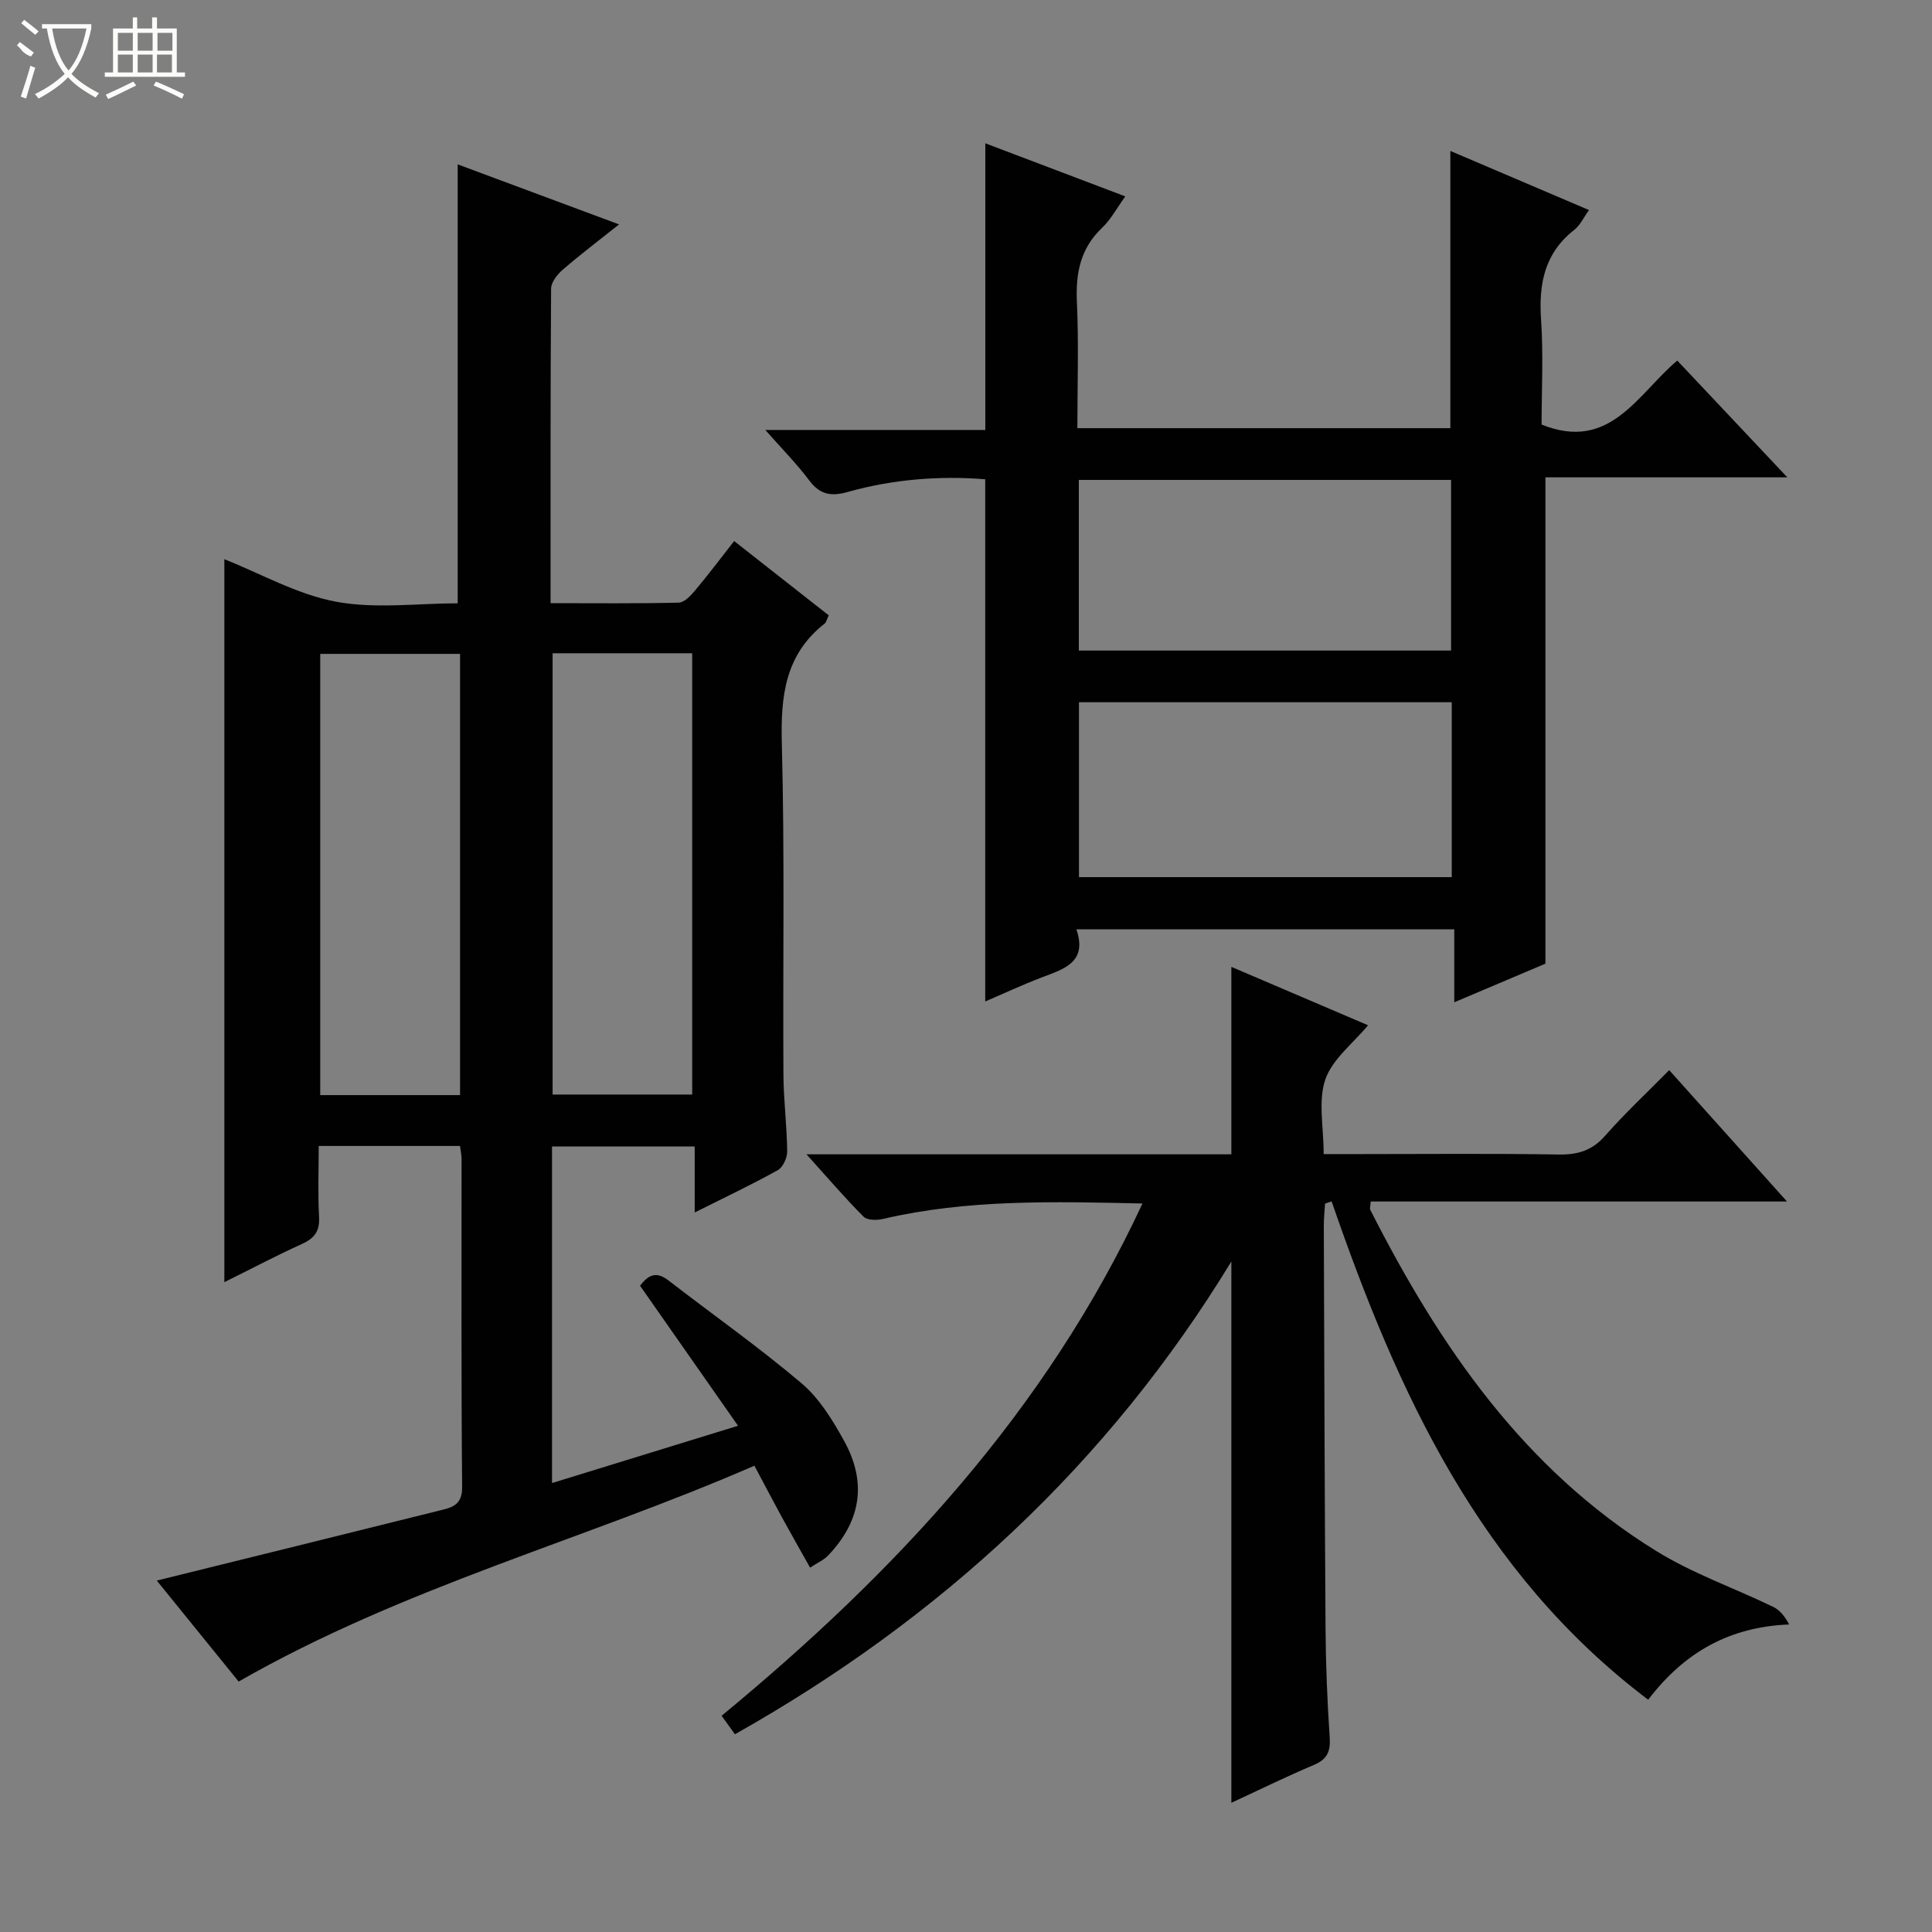
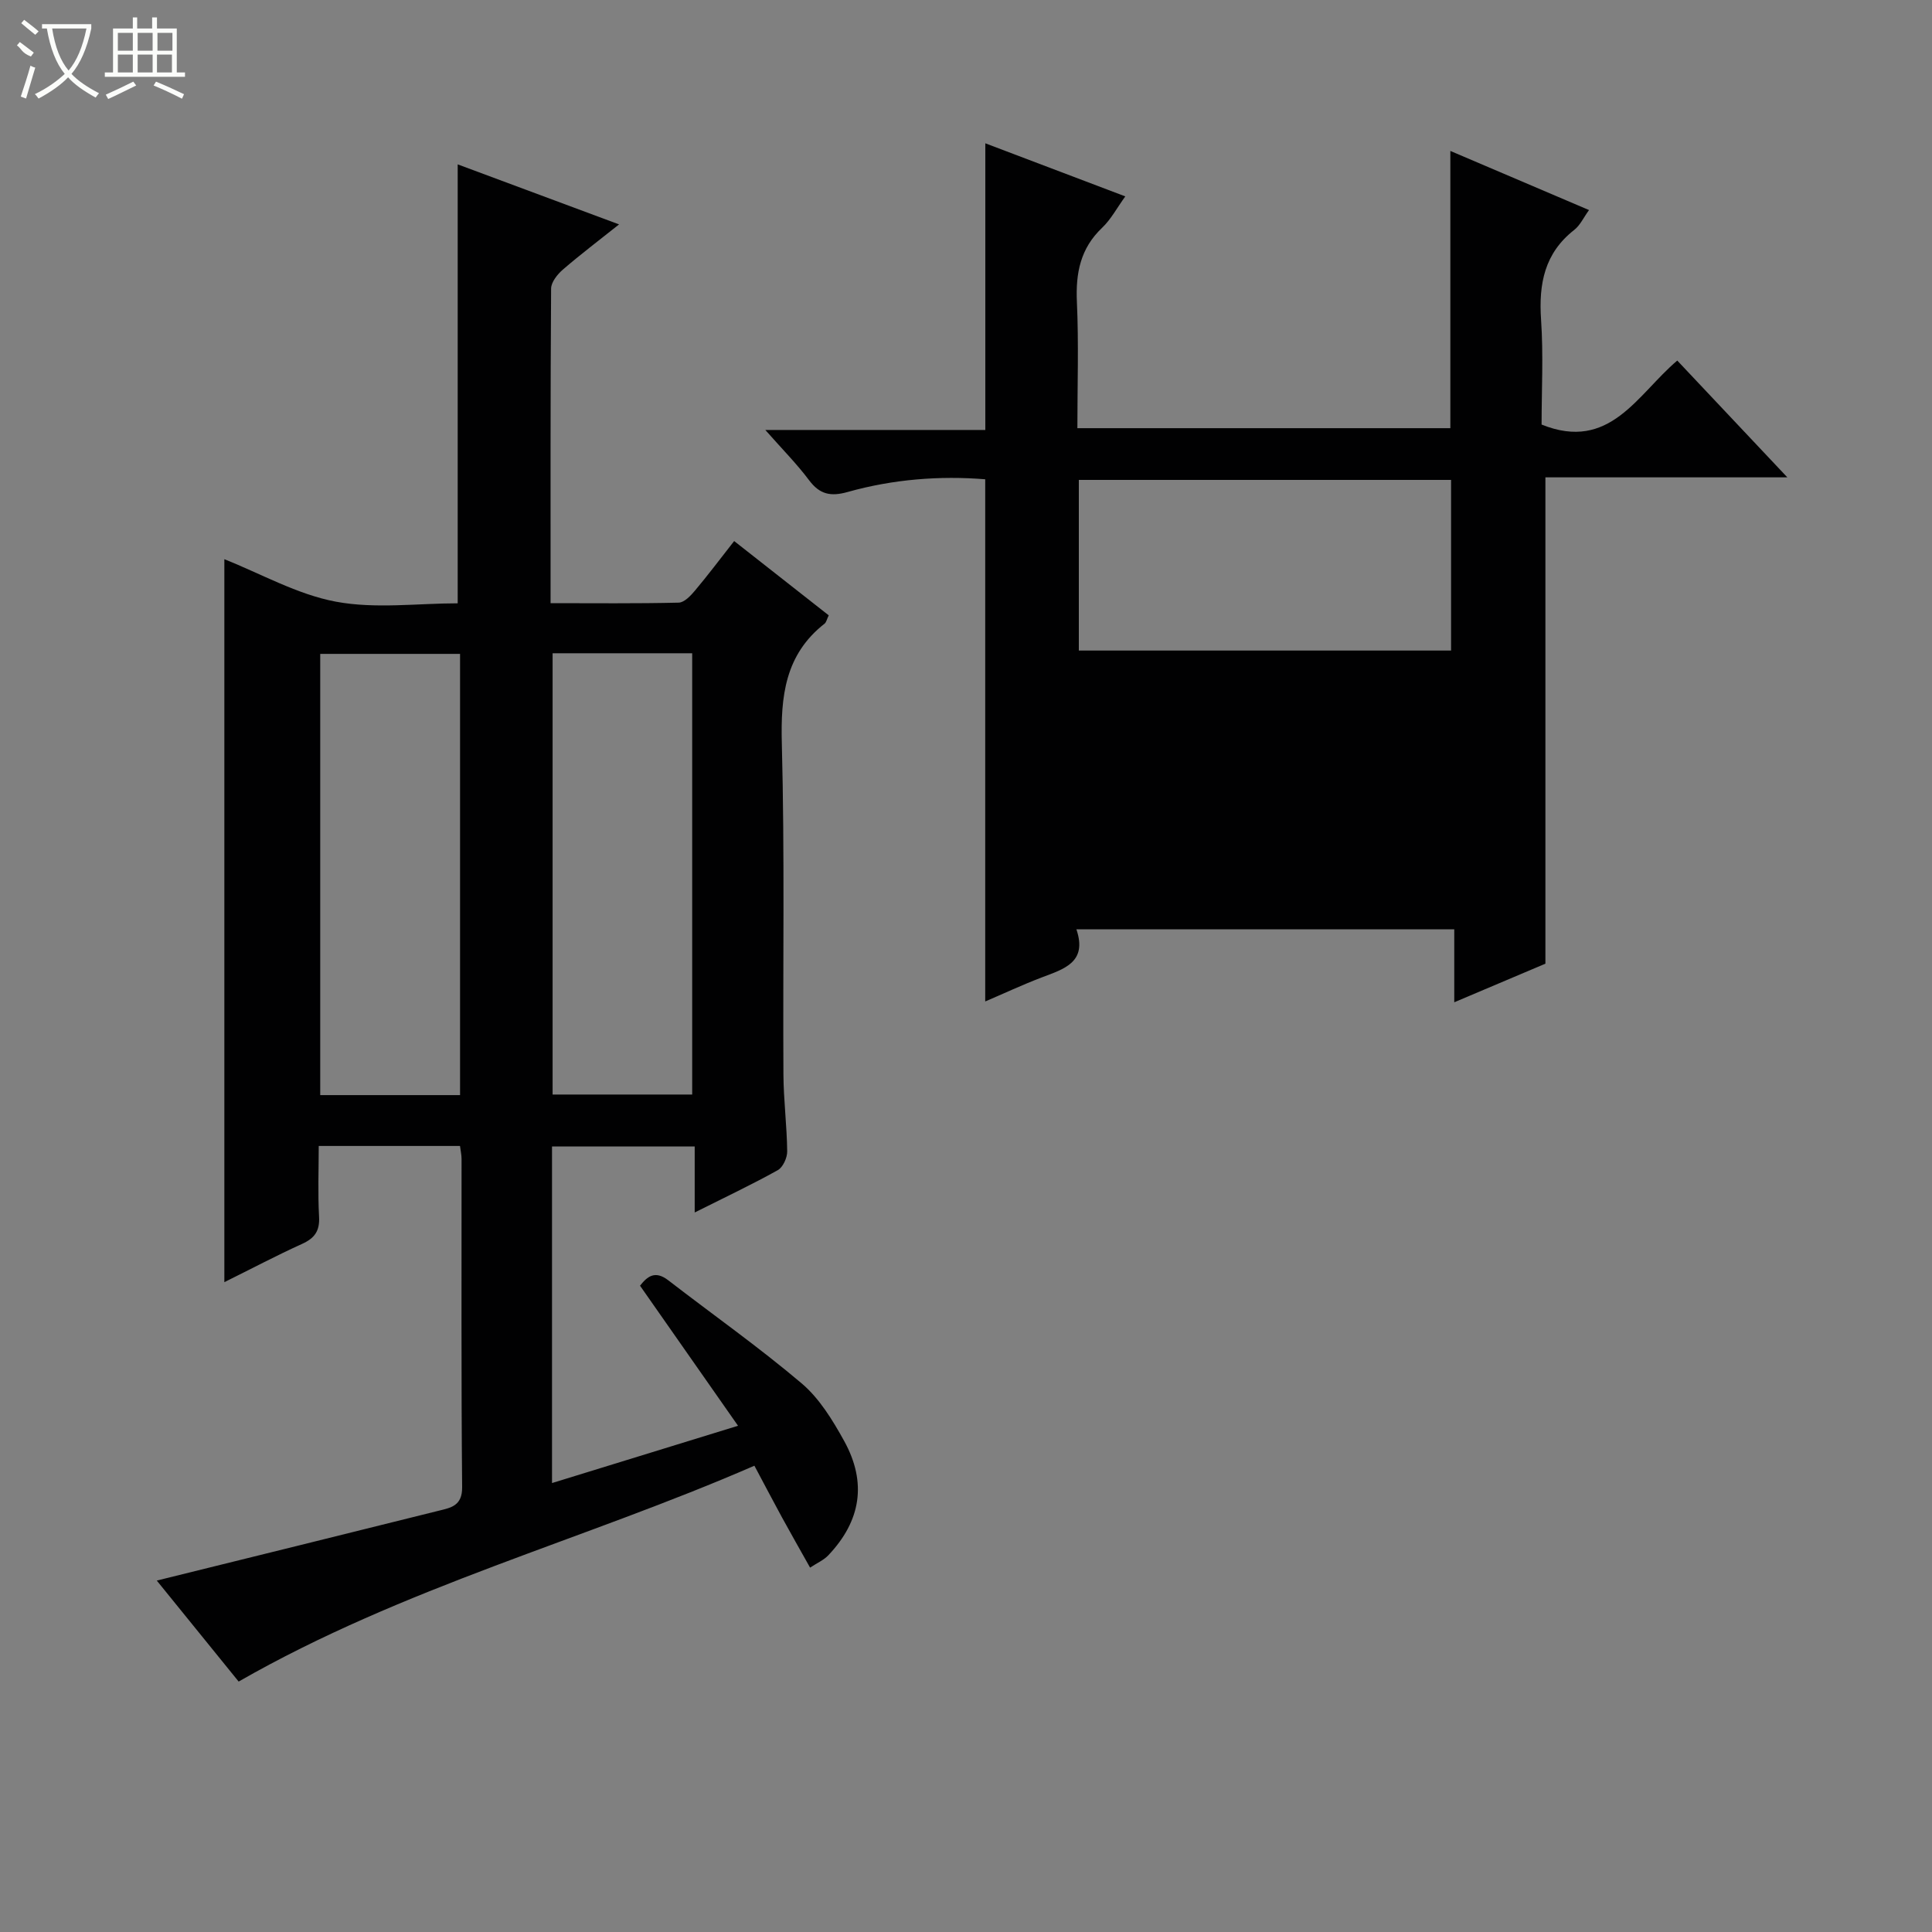
<svg xmlns="http://www.w3.org/2000/svg" enable-background="new 0 0 400 400" viewBox="0 0 400 400">
  <rect x="0" y="0" width="400" height="400" fill="#808080" stroke="none" />
  <g fill="#010102">
    <path d="m49.41 348.15c-5.67-7-11.5-14.18-16.95-20.91 19.54-4.83 38.94-9.61 58.33-14.45 2.52-.63 4.93-.98 4.89-4.89-.21-22.66-.1-45.32-.12-67.98 0-.81-.19-1.61-.32-2.66-9.61 0-19.04 0-29.25 0 0 4.83-.2 9.76.07 14.66.16 2.97-.94 4.45-3.55 5.63-5.27 2.39-10.39 5.1-16.06 7.91 0-50.15 0-99.77 0-149.68 7.58 3 15.07 7.29 23.09 8.79 8.18 1.53 16.88.34 25.22.34 0-30.43 0-60.48 0-90.88 10.65 3.96 21.63 8.05 33.41 12.43-4.22 3.36-8.04 6.25-11.65 9.37-1.13.98-2.41 2.59-2.42 3.92-.15 21.47-.11 42.95-.11 65.13 9.02 0 17.78.1 26.53-.11 1.16-.03 2.49-1.44 3.38-2.51 2.66-3.16 5.15-6.48 8.1-10.24 6.7 5.26 13.15 10.33 19.58 15.38-.41.85-.51 1.44-.86 1.72-8.21 6.43-9.11 15.07-8.85 24.85.6 22.81.2 45.64.33 68.47.03 5.31.72 10.62.78 15.93.02 1.33-.88 3.3-1.95 3.9-5.35 2.98-10.9 5.6-17.2 8.76 0-4.92 0-9.11 0-13.67-10.16 0-19.7 0-29.54 0v69.69c12.62-3.89 25.05-7.71 38.51-11.86-7-10.01-13.54-19.36-20.29-29 1.49-1.89 3.09-3.25 5.86-1.11 9.21 7.11 18.75 13.83 27.61 21.34 3.68 3.12 6.42 7.62 8.8 11.93 4.75 8.62 3.46 16.54-3.28 23.65-.95 1.01-2.34 1.6-3.78 2.56-2.13-3.8-4.01-7.09-5.83-10.42-1.82-3.34-3.58-6.71-5.7-10.68-35.29 15.36-72.63 25.12-106.78 44.69zm45.84-121.42c0-30.6 0-61 0-91.35-9.9 0-19.47 0-28.95 0v91.35zm19.16-91.48v91.36h28.9c0-30.58 0-60.84 0-91.36-9.7 0-19.14 0-28.9 0z" />
-     <path d="m319.96 199.52c-5.71 2.42-11.94 5.05-18.87 7.99 0-5.3 0-10.01 0-15.1-26.24 0-51.92 0-78.23 0 2.32 6.84-2.57 8.2-7.19 9.96-4.01 1.53-7.92 3.36-11.69 4.97 0-36.01 0-71.83 0-108.11-9.34-.76-19.02-.03-28.48 2.63-3.52.99-5.79.51-8-2.45-2.54-3.39-5.56-6.43-9.05-10.39h45.55c0-20 0-39.51 0-59.35 9.2 3.49 18.75 7.11 28.98 10.99-1.73 2.39-2.97 4.76-4.8 6.5-4.5 4.27-5.49 9.38-5.22 15.35.39 8.6.1 17.24.1 26.14h77.22c0-19.1 0-37.98 0-57.4 9.48 4.04 18.9 8.06 28.71 12.24-1.13 1.55-1.84 3.16-3.06 4.11-6.17 4.82-7.37 11.17-6.87 18.57.5 7.28.11 14.62.11 21.73 14.16 5.71 19.81-6.25 28.09-13.25 7.46 7.91 14.72 15.62 22.79 24.18-17.41 0-33.88 0-50.09 0zm-19.39-54.13c-25.92 0-51.59 0-77.18 0v36.21h77.18c0-12.23 0-24.13 0-36.21zm-.14-10.7c0-12.05 0-23.75 0-35.33-25.95 0-51.51 0-77.07 0v35.33z" />
-     <path d="m341.24 351.91c-34.89-26.36-51.91-63.67-65.54-103.17-.45.15-.91.3-1.36.45-.09 1.53-.27 3.06-.26 4.6.1 27.82.17 55.64.36 83.47.05 7.48.36 14.97.86 22.43.2 2.93-.51 4.56-3.3 5.73-5.79 2.45-11.44 5.23-17.06 7.83 0-37.25 0-74.23 0-112.07-25.54 41.93-60.23 73.92-102.78 97.88-.88-1.22-1.64-2.27-2.76-3.83 35.88-29.59 67.08-62.96 87.14-106.06-18.45-.4-36.22-.89-53.74 3.2-1.26.29-3.25.3-4-.46-3.84-3.85-7.38-7.99-11.83-12.92h87.97c0-13.27 0-25.97 0-38.81 9.15 3.91 18.73 8 28.3 12.09-3.13 3.78-7.41 7.03-8.85 11.24-1.52 4.44-.34 9.82-.34 15.43h7.71c13.66 0 27.33-.14 40.99.09 3.95.06 6.89-.83 9.57-3.88 4.06-4.62 8.58-8.83 13.27-13.59 8.07 9 15.89 17.73 24.39 27.2-29.33 0-57.69 0-86.19 0-.05.89-.24 1.42-.07 1.76 14.28 28.11 31.74 53.66 59.19 70.6 7.56 4.67 16.14 7.67 24.19 11.55 1.35.65 2.4 1.91 3.32 3.66-12.44.49-21.77 5.85-29.18 15.58z" />
+     <path d="m319.96 199.52c-5.71 2.42-11.94 5.05-18.87 7.99 0-5.3 0-10.01 0-15.1-26.24 0-51.92 0-78.23 0 2.32 6.84-2.57 8.2-7.19 9.96-4.01 1.53-7.92 3.36-11.69 4.97 0-36.01 0-71.83 0-108.11-9.34-.76-19.02-.03-28.48 2.63-3.52.99-5.79.51-8-2.45-2.54-3.39-5.56-6.43-9.05-10.39h45.55c0-20 0-39.51 0-59.35 9.2 3.49 18.75 7.11 28.98 10.99-1.73 2.39-2.97 4.76-4.8 6.5-4.5 4.27-5.49 9.38-5.22 15.35.39 8.6.1 17.24.1 26.14h77.22c0-19.1 0-37.98 0-57.4 9.48 4.04 18.9 8.06 28.71 12.24-1.13 1.55-1.84 3.16-3.06 4.11-6.17 4.82-7.37 11.17-6.87 18.57.5 7.28.11 14.62.11 21.73 14.16 5.71 19.81-6.25 28.09-13.25 7.46 7.91 14.72 15.62 22.79 24.18-17.41 0-33.88 0-50.09 0zm-19.39-54.13c-25.92 0-51.59 0-77.18 0v36.21c0-12.23 0-24.13 0-36.21zm-.14-10.7c0-12.05 0-23.75 0-35.33-25.95 0-51.51 0-77.07 0v35.33z" />
  </g>
  <path d="m6.4 11.7c-2-.8-1.9-1.6-2.9-2.3l.6-.7c.9.7 1.9 1.4 2.9 2.2zm-2.1 8.3c.7-2.1 1.4-4.2 2-6.4.2.1.6.3 1 .4-.7 2.3-1.3 4.4-1.9 6.4zm3-12.8c-1.1-.9-2.1-1.7-2.9-2.4l.6-.7c1 .8 2 1.5 3 2.4zm1.4-1.3v-.9h10.2v.9c-.9 4.2-2.3 7.3-4.1 9.4 1.3 1.4 3.2 2.7 5.7 4-.2.2-.4.5-.7.9-2.5-1.4-4.4-2.7-5.7-4.2-1.4 1.5-3.5 3-6.1 4.4 0 0 0 0-.1-.1-.3-.4-.5-.7-.7-.8 2.7-1.3 4.7-2.8 6.2-4.2-1.8-2.2-3-5.3-3.7-9.4zm9.2 0h-7.1c.6 3.8 1.7 6.7 3.4 8.7 1.7-2 2.9-4.8 3.7-8.7z" fill="#fbfcfa" />
  <path d="m31.6 3.6h.9v2.3h4.1v9.1h1.7v.9h-16.6v-.9h1.7v-9.1h4.1v-2.3h.9v2.3h3.1v-2.3zm-4 13.3.6.8c-1.9.9-3.8 1.9-5.8 2.8-.2-.3-.3-.6-.5-.9 2-.9 3.9-1.8 5.7-2.7zm-3.2-10.1v3.7h3.1v-3.7zm0 4.5v3.7h3.1v-3.7zm4.1-4.5v3.7h3.1v-3.7zm0 4.5v3.7h3.1v-3.7zm9.1 9.1c-2.1-1.1-4.1-2-5.8-2.7l.5-.8c2.2.9 4.1 1.8 5.8 2.6l-.4.9zm-1.9-13.6h-3.1v3.7h3.1zm-3.2 4.5v3.7h3.1v-3.7z" fill="#fbfcfa" />
</svg>